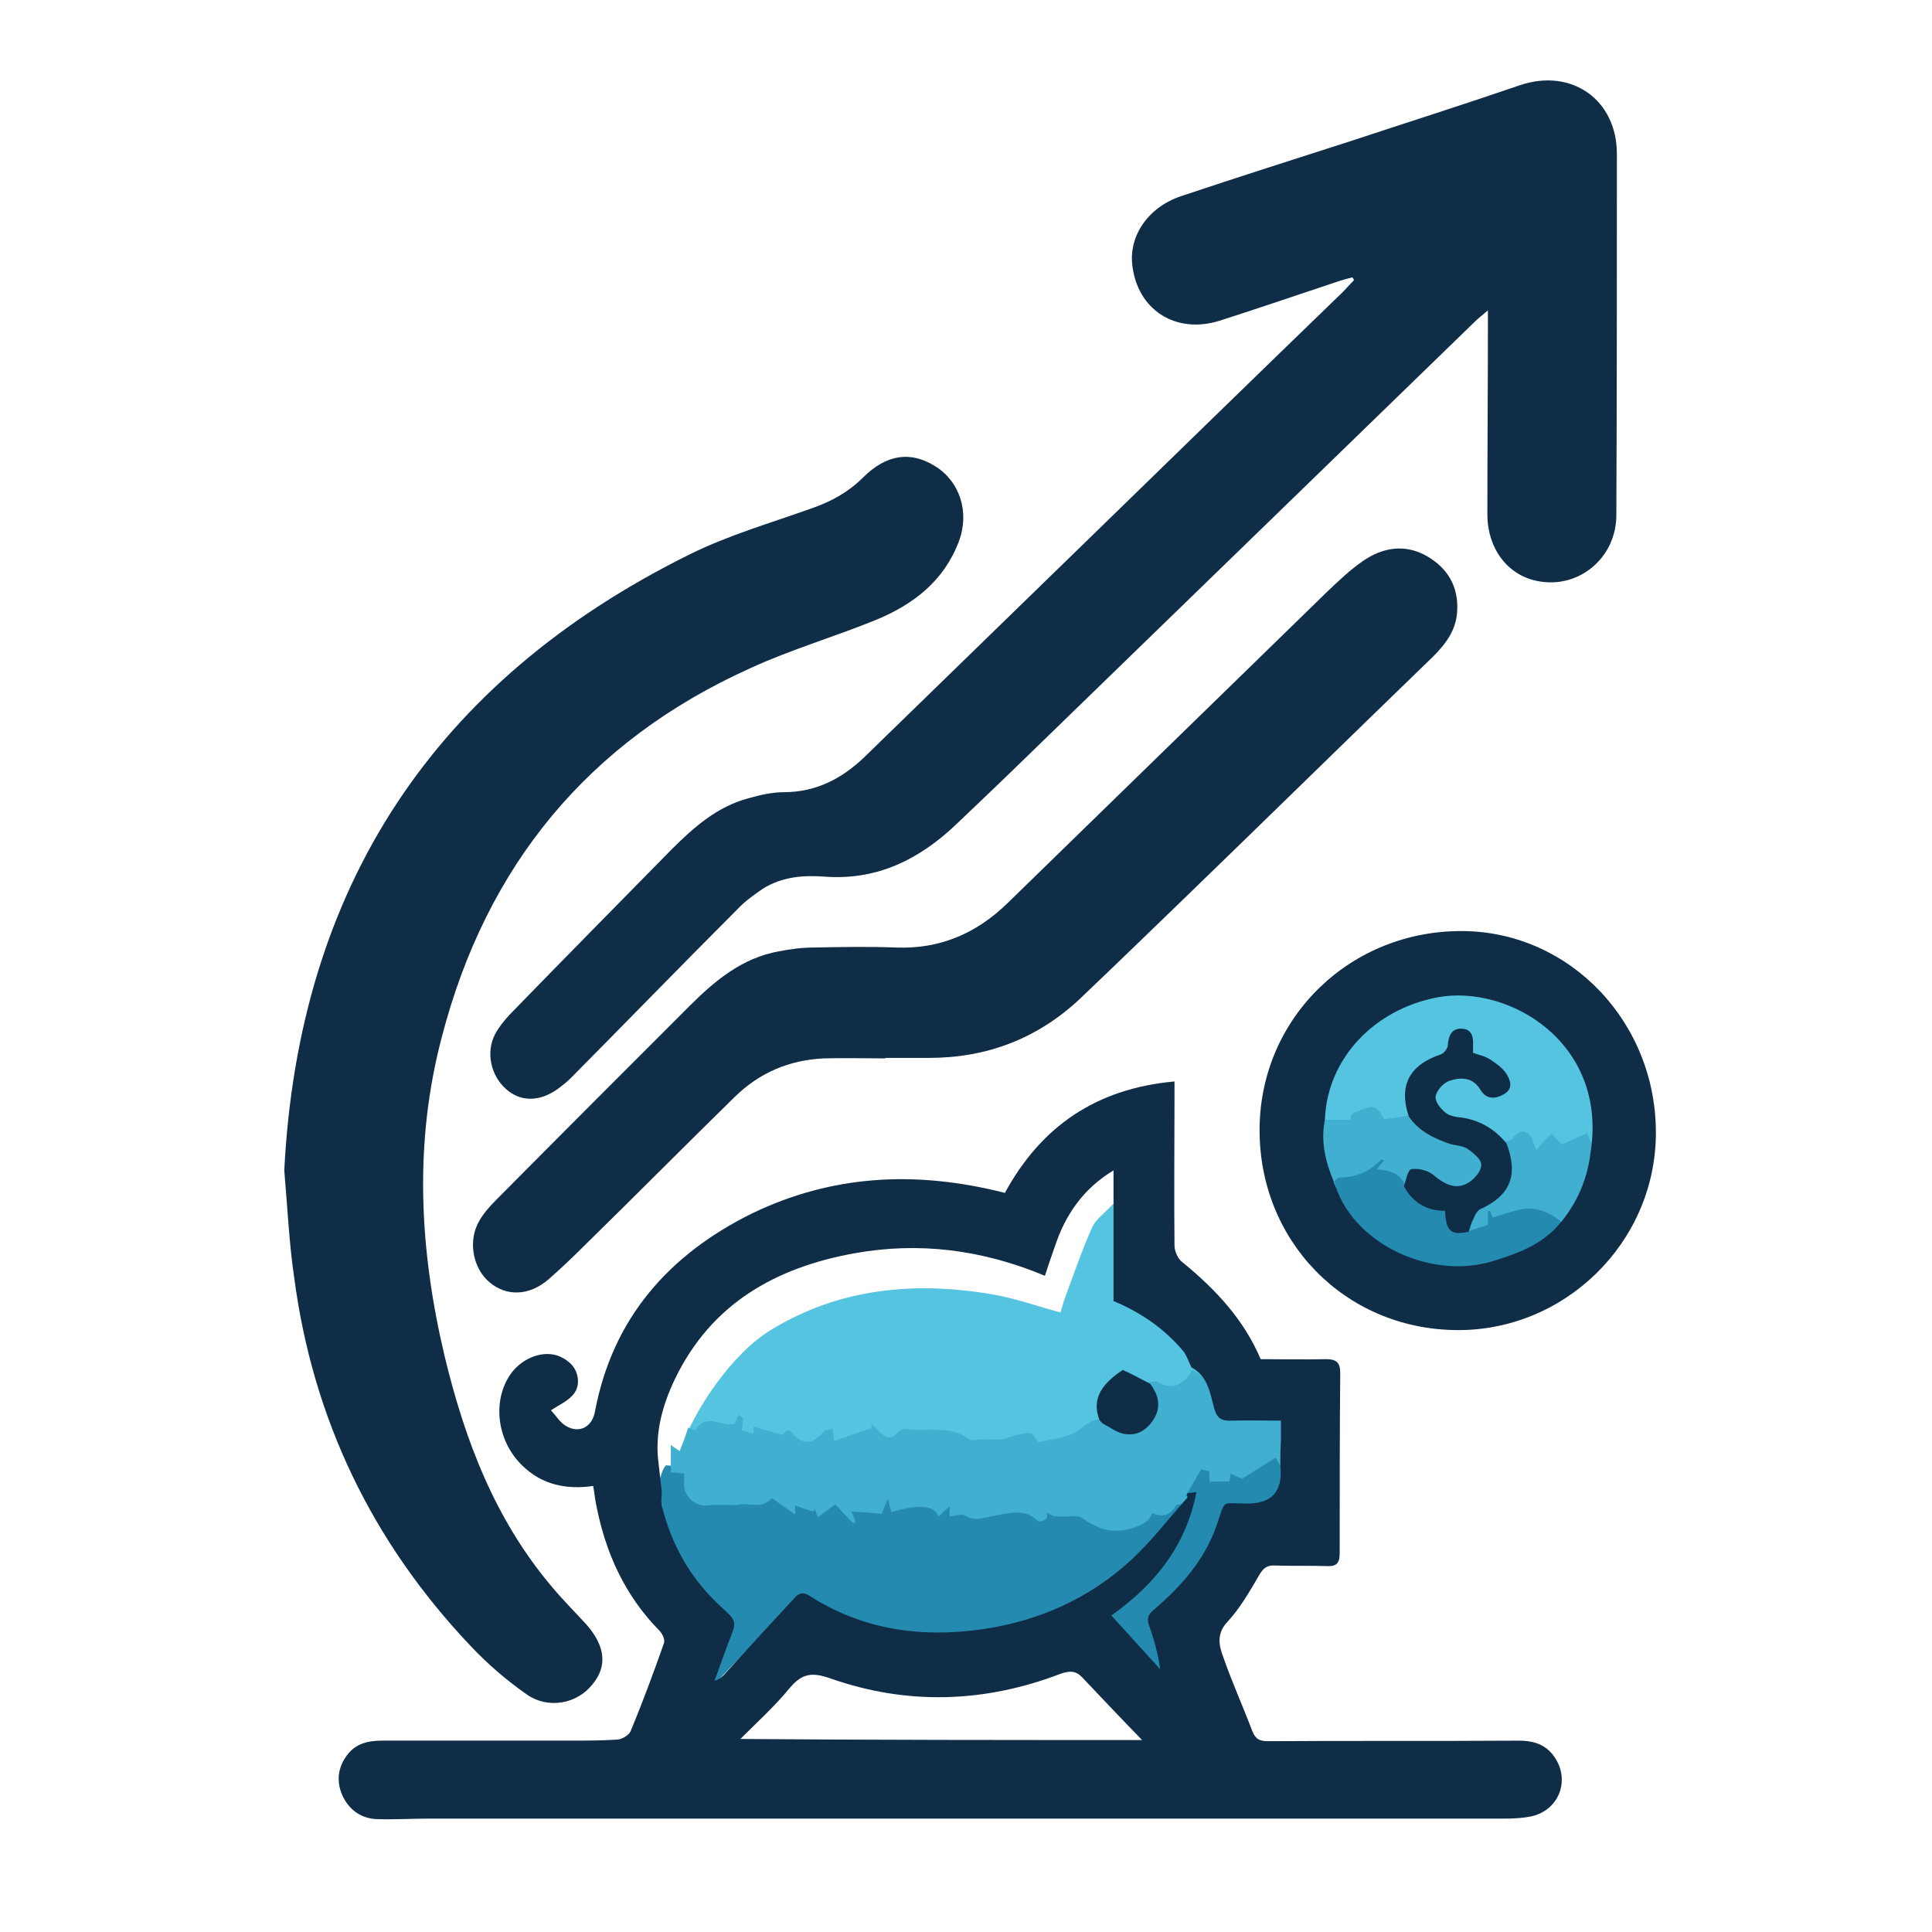
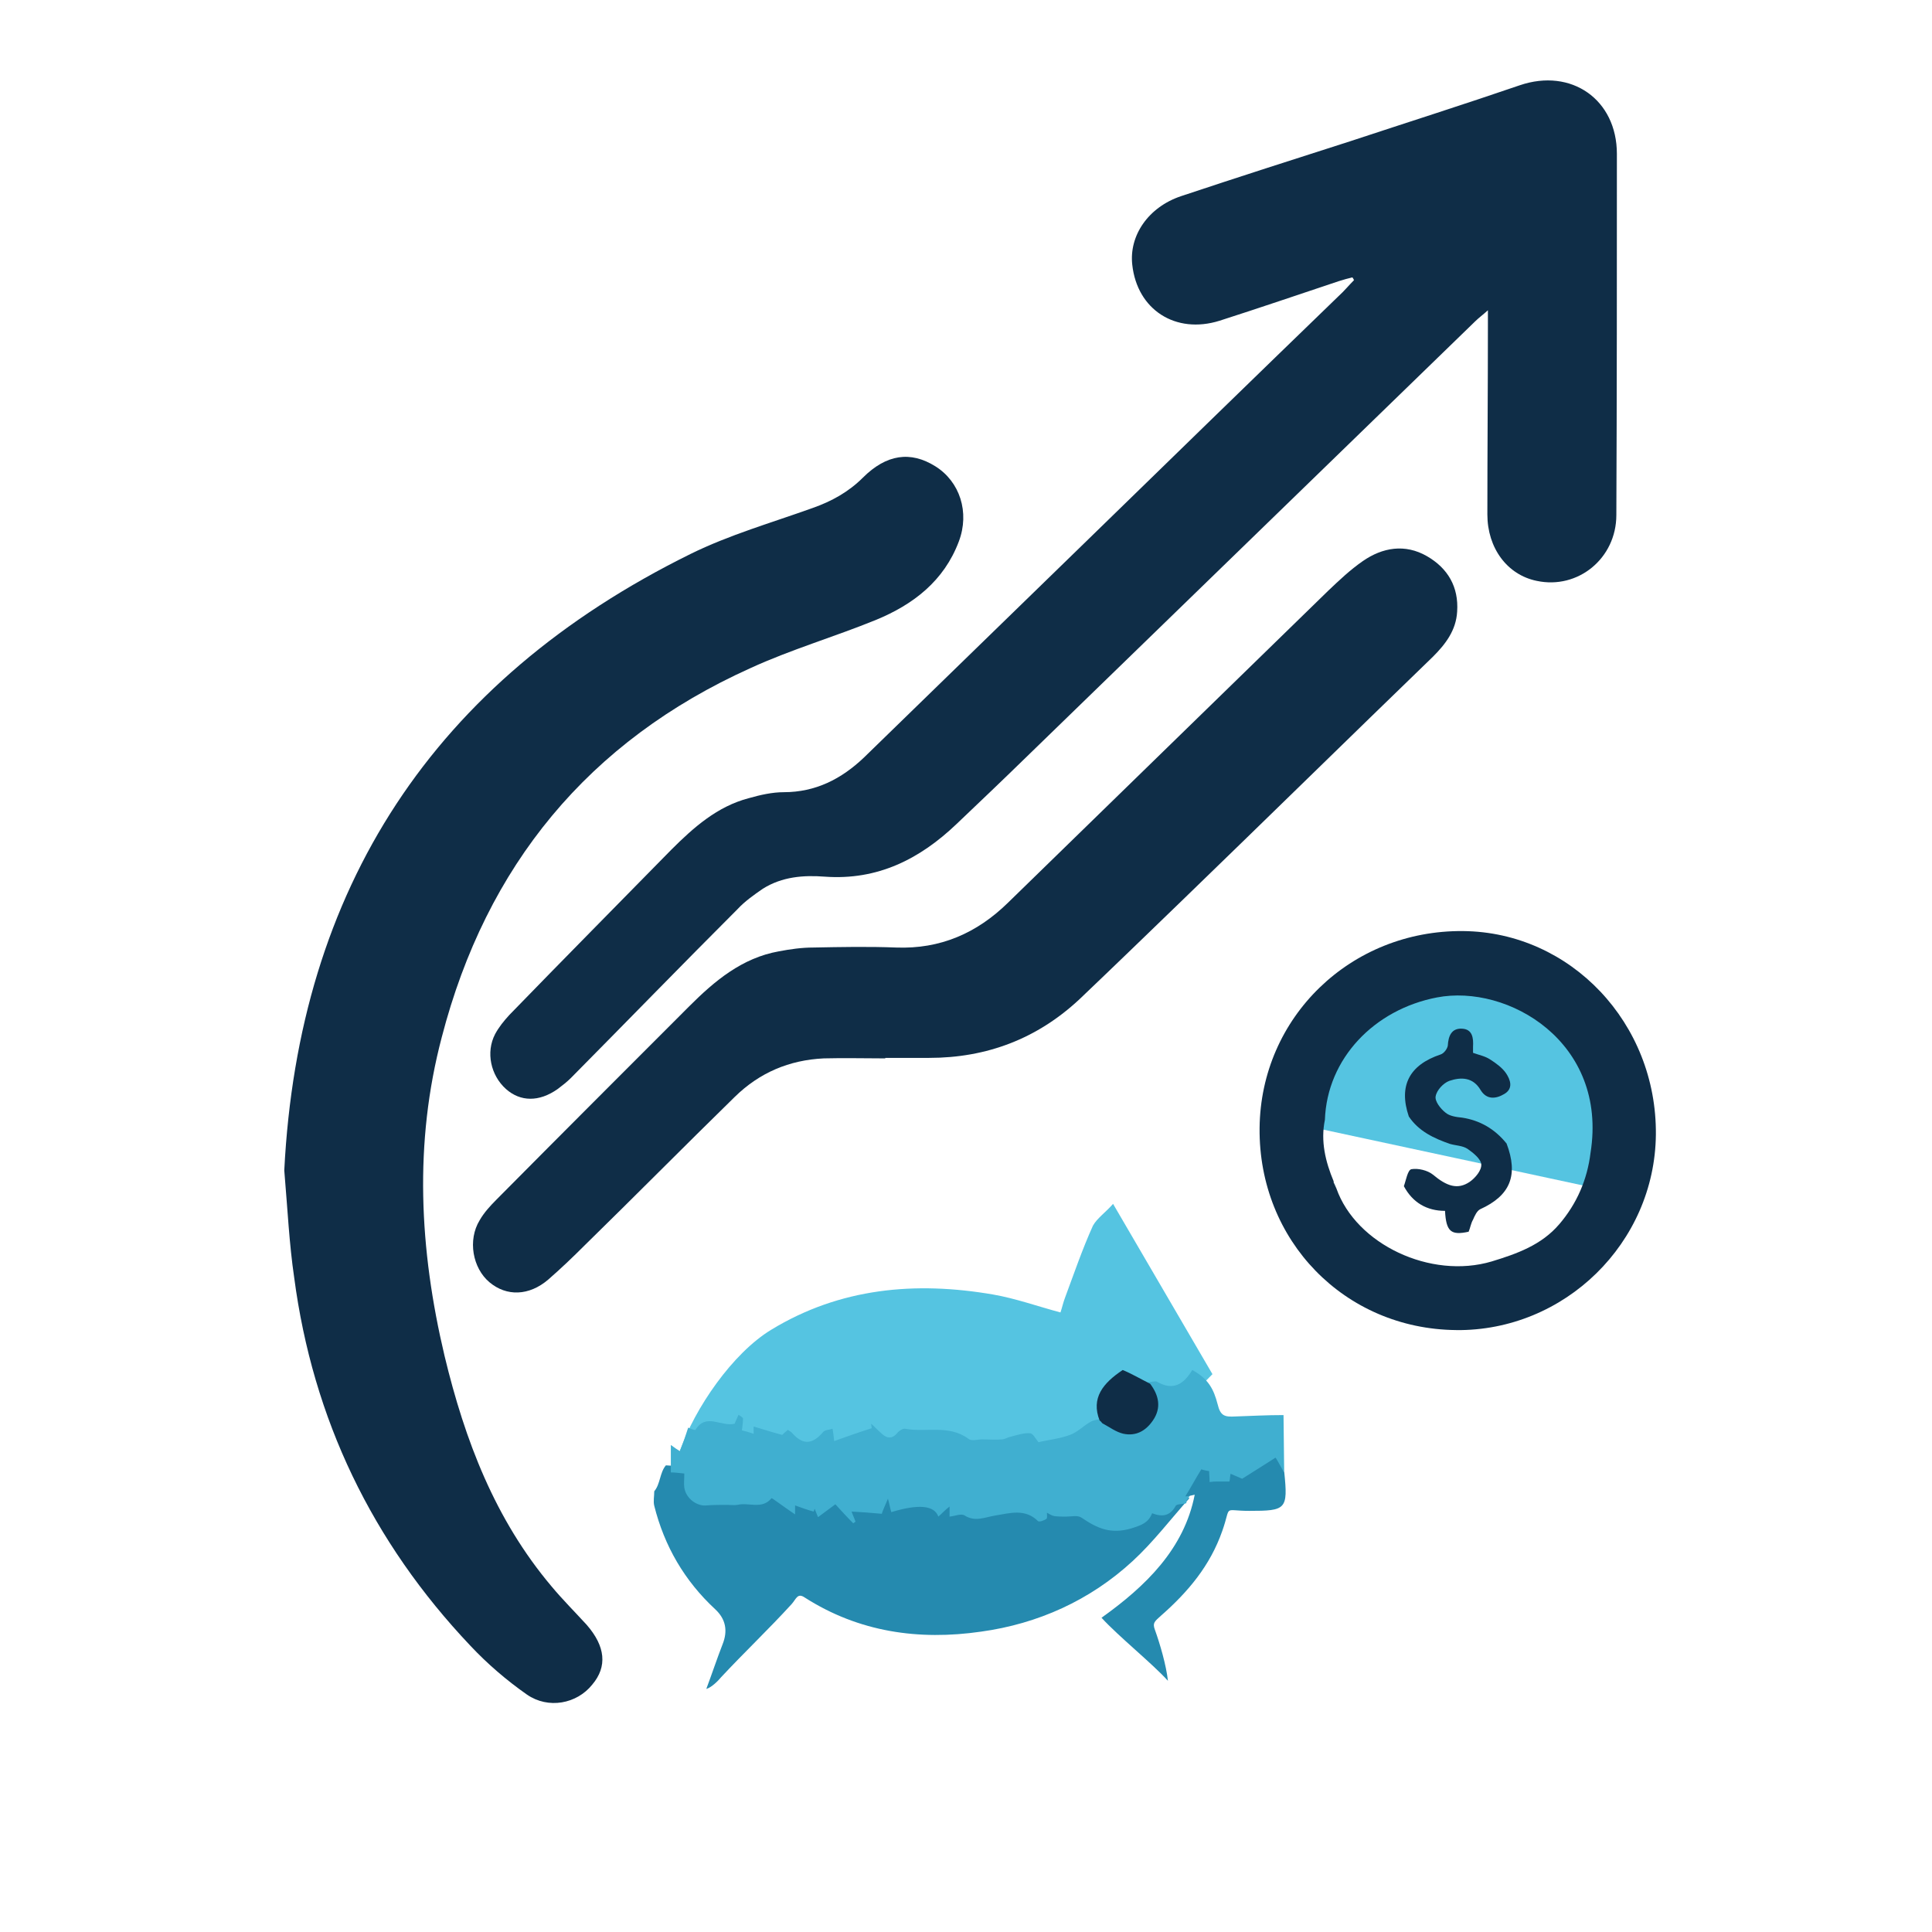
<svg xmlns="http://www.w3.org/2000/svg" id="Warstwa_1" baseProfile="tiny-ps" version="1.2" viewBox="0 0 500 500">
  <title>savingsstrategiesdirect.com</title>
  <path d="M349.98,71.79c-1.14.28-2.27.57-3.55.99-10.23,3.41-20.6,6.96-30.82,10.23-11.36,3.55-21.31-2.84-22.58-14.49-.85-7.53,4.12-14.91,12.64-17.76,14.49-4.83,29.12-9.52,43.75-14.2,14.63-4.83,29.4-9.52,43.89-14.49,13.35-4.55,25.14,3.69,25.14,17.76,0,31.11,0,62.36-.14,93.46,0,11.22-9.94,19.32-20.6,17.04-7.67-1.56-12.78-8.52-12.78-17.19,0-16.33.14-32.53.14-48.86v-3.98c-1.42,1.28-2.41,1.99-3.27,2.84-38.78,37.64-77.7,75.42-116.47,113.06-5.82,5.68-11.79,11.36-17.76,17.04-9.52,9.09-20.45,14.63-34.09,13.64-5.54-.43-11.08,0-16.05,3.12-2.27,1.56-4.69,3.27-6.53,5.26-14.49,14.49-28.83,29.26-43.18,43.75-.99.99-2.27,1.99-3.41,2.84-4.83,3.41-9.66,3.27-13.35,0-3.98-3.55-5.26-9.52-2.84-14.2.99-1.85,2.27-3.41,3.69-4.97,13.92-14.35,27.98-28.55,41.9-42.75,5.82-5.82,11.93-11.22,20.03-13.35,2.98-.85,6.11-1.56,9.09-1.56,8.24,0,14.91-3.41,20.74-8.95,19.18-18.61,38.35-37.36,57.53-55.96,21.73-21.16,43.46-42.33,65.34-63.49,1.42-1.28,2.56-2.7,3.98-4.12-.14-.28-.28-.57-.43-.71Z" fill="#0f2d47" />
  <path d="M73.57,302.89c3.69-73.01,38.64-126.7,105.11-159.51,10.08-4.97,21.02-8.1,31.68-11.93,4.83-1.7,9.23-4.12,12.93-7.81,6.11-6.11,12.36-6.96,18.75-2.98s8.95,11.93,6.11,19.46c-3.84,10.23-11.79,16.33-21.45,20.31-10.8,4.4-22.02,7.67-32.53,12.5-41.9,18.89-68.32,51.13-79.83,95.45-7.24,27.41-5.82,54.97.71,82.53,5.26,21.87,13.07,42.33,27.7,59.66,2.84,3.41,6.11,6.68,9.09,9.94,4.83,5.54,5.4,10.8,1.42,15.48-3.98,4.97-11.36,6.39-16.9,2.56-5.26-3.69-10.23-7.95-14.63-12.64-25.43-26.85-40.77-58.66-45.6-95.31-1.28-8.66-1.7-17.61-2.56-27.7Z" fill="#0f2d47" />
  <path d="M229.1,273.91c-5.26,0-10.65-.14-15.91,0-8.95.43-16.62,3.69-23.01,9.94-13.07,12.78-25.85,25.71-38.92,38.49-2.98,2.98-6.11,5.97-9.37,8.81-4.97,4.26-10.8,4.4-15.2.71-4.4-3.69-5.68-10.94-2.56-16.05,1.14-1.99,2.7-3.69,4.4-5.4,16.62-16.76,33.24-33.38,49.86-50,6.53-6.53,13.64-12.5,23.15-14.2,2.98-.57,5.97-.99,8.95-.99,7.1-.14,14.35-.28,21.45,0,11.36.43,20.88-3.69,28.98-11.65,27.56-26.85,55.25-53.83,82.81-80.68,2.84-2.7,5.68-5.4,8.95-7.67,5.11-3.55,10.94-4.55,16.62-1.28,5.4,3.12,8.24,7.95,7.81,14.35-.28,4.83-2.98,8.38-6.25,11.65-21.73,21.02-43.32,42.19-65.05,63.21-8.81,8.52-17.61,17.04-26.42,25.43-10.94,10.23-24,15.2-38.92,15.2h-11.36s0,0,0,.14Z" fill="#0f2d47" />
  <path d="M175.92,375.56c3.91-11.15,13.65-25.33,23.65-31.41,17.81-10.86,37.37-12.6,57.5-9.12,5.79,1.01,11.44,3.04,17.38,4.63.43-1.3.72-2.61,1.16-3.77,2.32-6.23,4.49-12.6,7.24-18.68,1.01-1.88,3.48-3.62,5.21-5.65l25.72,44.07-20.33,20.7-117.52-.77Z" fill="#55c4e1" />
  <path d="M222.02,393.03,307.87,387.67c-4.92,5.5-9.41,11.44-14.77,16.36-11,10.13-24.47,16.21-39.23,18.24-16.07,2.32-31.56.14-45.6-8.83-1.88-1.3-2.22.38-3.38,1.68-5.94,6.51-12.28,12.52-18.22,18.89-.72.87-2.43,2.66-3.88,3.09,1.3-3.47,2.89-8.17,4.19-11.5q2.17-5.36-1.88-9.12c-7.96-7.38-13.17-16.36-15.78-26.78-.29-1.16,0-2.46,0-3.76,1.59-1.88,1.41-4.83,3.01-6.71l135.54,8.45Z" fill="#258aaf" />
  <path d="M332.37,380.93c-.72-.72-1.62-1.89-2.34-2.61-2.46,1.59-4.92,3.19-7.68,4.92-.72-.29-1.74-.72-3.04-1.3-.14.72-.14,1.3-.29,2.03h-3.04c-1.16,0-2.17.14-3.48.29v-3.19c-.29-.14-.58-.29-.87-.29-1.45,2.32-2.75,4.78-4.2,7.1h0c-.14.29-.29.43-.43.72.14.14,0,.43,0,.43-.87.29-2.46.14-2.75.72-1.45,2.61-3.48,2.9-6.08,1.88-1.01,2.46-2.61,3.04-5.36,3.91-5.36,1.59-8.83,0-12.89-2.75-1.01-.72-2.61-.29-4.06-.29-1.01,0-2.03,0-3.04-.14-.72-.14-1.3-.58-1.88-.87,0,.58.14,1.45-.14,1.59-.58.43-1.88.87-2.17.58-3.33-3.33-7.39-2.03-11.01-1.45-2.75.43-5.21,1.74-7.97,0-.87-.58-2.46.14-3.91.29v-2.61c-1.3,1.01-2.03,1.88-2.9,2.61-1.01-2.9-5.07-3.33-12.17-1.16-.29-.87-.43-1.88-.87-3.48-.87,2.03-1.45,3.33-1.59,3.91-3.04-.29-5.21-.43-7.82-.58.29.87.72,1.74,1.01,2.61-.14.14-.43.29-.58.43-1.59-1.59-3.04-3.19-4.63-4.92-1.59,1.16-2.9,2.17-4.49,3.33-.29-.72-.58-1.45-.87-2.17-.14.29-.14.58-.29.72-1.59-.43-3.19-1.01-4.78-1.59v2.32c-2.17-1.45-3.91-2.75-5.79-4.06-.14,0-.29-.14-.29-.14-2.46,3.04-5.94,1.01-8.83,1.74-.87.14-1.74,0-2.61,0-1.74,0-3.62,0-5.36.14-2.46.29-5.36-1.74-5.79-4.63-.14-1.01,0-2.03,0-3.62-1.3-.14-2.46-.29-3.48-.29v-7.1c1.01.72,1.59,1.16,2.32,1.59.29-.72.58-1.45.87-2.17.43-1.3.87-2.61,1.3-3.91.58.29,1.74.72,1.88.58,2.75-4.49,6.66-.72,10.14-1.59.14-.43.58-1.3,1.01-2.32.58.43,1.16.72,1.16,1.01,0,.87-.14,1.88-.29,3.04.72.14,1.74.43,3.04.87v-1.88c2.46.72,4.63,1.45,7.39,2.17.14-.14.72-.72,1.45-1.3.43.29,1.01.58,1.3,1.01,2.9,3.19,5.36,2.46,7.82-.43.43-.58,1.59-.58,2.46-.87.14.87.29,1.74.43,3.19,3.19-1.16,6.52-2.32,9.7-3.33,0-.43-.14-.72-.14-1.16.87.72,1.59,1.59,2.46,2.32,1.45,1.45,2.9,1.88,4.49-.14.43-.43,1.3-1.01,1.88-.87,5.36,1.01,11.3-1.16,16.37,2.61.87.72,2.61,0,4.06.14,1.45,0,3.04.14,4.49,0,.87,0,1.59-.58,2.46-.72,1.59-.43,3.33-1.01,4.92-.87.72,0,1.45,1.45,2.17,2.32,2.32-.58,5.36-.87,8.11-1.88,2.03-.72,3.62-2.46,5.5-3.48.58-.29,1.3-.43,2.03-.58h0c.29.29.43.58.72.72,1.88,1.01,3.62,2.32,5.5,2.75,3.19.72,5.94-.72,7.82-3.48,2.17-3.48.82-6.51-1.5-9.55.58,0,2.08-.45,2.51-.16,4.2,2.46,6.95.58,9.12-3.04,4.2,2.32,5.54,4.97,6.56,8.88.72,3.04,1.84,3.3,4.59,3.15,4.2-.14,7.97-.36,12.46-.36l.17,14.68Z" fill="#40afd0" />
  <path d="M306.76,387.26c1.43-2.29,2.72-4.72,4.14-7,.29.14,1.74.45,2.02.45,0,.86.12,1.55.12,2.84,1.29-.14,1-.14,2.14-.14h3c.14-.57.14-1.29.29-2,1.29.57,2.29,1,3,1.29,2.72-1.72,6.2-3.89,8.63-5.46.57.71,1.54,2.85,2.26,3.7,1,9.72.5,10.07-9.07,10.07-7,0-4.53-1.68-6.96,5.18-3.14,9-8.85,15.78-15.85,21.93-1.57,1.43-2.3,1.85-1.58,3.7,1.29,3.57,2.93,9.17,3.36,13.17-4.14-4.57-12.76-11.46-17.19-16.32,11.43-8.15,21.4-17.83,24.12-31.84-1.14.29-1.86.43-2.43.43Z" fill="#258aaf" />
  <path d="M306.94,387.12c.14-.28.28-.43.43-.71-.14.28-.28.57-.43.71Z" fill="#258aaf" />
  <path d="M397.14,294.51" fill="#55c4e1" />
  <path d="M339.33,291.67c.57-15.91,14-35.89,40-36.68,24.44,1.79,38.55,23.9,34,52.59l-74-15.91Z" fill="#55c4e1" />
-   <path d="M347.44,324.78c-4.99-2.78-8.67-28.67-5.33-34.96h7.44c-.28-1.56.71-1.84,1.99-2.27,3.98-1.7,4.69-1.56,6.68,2.13,2.13-.28,4.4-.71,6.68-.99,2.55,3.83,6.53,5.68,10.65,7.1,1.56.57,2.98-.61,4.56-1.28.47.86,2.31,2.12,2.83,2.55,3.27-1.07,8.13-1.91,8.23-2.12,1.71-2.28,3.55-3.13,5.4-.15.07.35.18.67.34,1.1.16.43.37.97.65,1.75,1.42-1.57,2.56-2.85,3.98-4.27.57.57,1.42,1.57,2.7,2.84,1.56-.71,3.98-1.84,6.53-2.98.43,1.99,2.47,3.91,2.9,5.33-1.14,7.25-6.99,19.86-12.17,24.78-9.61,9.13-28.76,15.52-54.06,1.44Z" fill="#40afd0" />
-   <path d="M345.29,306.02v-.28c.43-.28.85-.99,1.28-.99,4.4,0,7.95-1.56,10.94-4.69,0,0,.43.14.71.28-.57.71-1.14,1.28-1.99,2.27,3.41.28,6.11.99,7.39,4.12,2.27,4.26,5.97,6.39,10.65,6.39.28,5.4,1.7,6.39,6.11,5.4,1.56-.57,3.12-.99,4.69-1.56v-3.55h.57c.28.71.57,1.42.71,1.7,2.84-.85,5.4-1.85,8.1-2.27,3.41-.57,8.35,1.62,10.34,4.31-3.98,5.82-12.33,7.47-18.72,9.32-15.77,4.83-35.23-4.4-40.2-18.89-.14-.57-.28-1.14-.57-1.56Z" fill="#258aaf" />
  <path d="M345.29,306.02c.28.57.43.99.71,1.56-.28-.57-.43-1.14-.71-1.56Z" fill="#40afd0" />
  <path d="M297.65,358.11c2.27,2.98,2.98,6.25.71,9.52-1.85,2.7-4.4,4.12-7.67,3.41-1.85-.43-3.55-1.7-5.4-2.7-.28-.28-.43-.57-.71-.71h0c-2.27-5.82.85-9.66,5.97-13.07,2.13.85,4.55,2.27,7.1,3.55Z" fill="#0f2d47" />
  <path d="M389.89,295.91c3.12,8.24.99,13.49-6.82,17.04-.85.43-1.42,1.7-1.85,2.7-.57.99-.71,2.13-1.14,3.12-4.55.99-5.82,0-6.11-5.4-4.69,0-8.38-2.13-10.65-6.39.57-1.56.99-4.26,1.99-4.4,1.7-.28,4.12.28,5.54,1.42,3.55,2.98,6.39,3.98,9.52,1.85,1.42-.99,3.12-2.98,2.98-4.55-.14-1.42-2.13-2.98-3.55-3.98-1.28-.85-3.12-.85-4.55-1.28-4.12-1.42-8.1-3.27-10.65-7.1-2.7-7.95.14-13.35,8.24-16.05.85-.28,1.7-1.42,1.85-2.27.14-2.56.99-4.55,3.69-4.4,2.7.14,2.98,2.41,2.84,4.69v1.56c1.56.57,3.12.85,4.4,1.7,1.56.99,3.12,2.13,4.12,3.55,1.14,1.7,1.99,3.98-.43,5.4-2.13,1.28-4.55,1.56-6.11-.99-1.99-3.41-5.11-3.41-8.1-2.41-1.56.57-3.27,2.41-3.55,3.98-.28,1.28,1.28,3.27,2.56,4.26.99.85,2.7,1.14,4.26,1.28,4.69.71,8.52,2.98,11.51,6.68Z" fill="#0f2d47" />
-   <path d="M260.07,308.71c9.37-17.19,23.58-26.99,43.89-28.83v3.98c0,12.78-.14,25.57,0,38.49,0,1.42.85,3.41,1.99,4.26,8.52,6.96,15.91,14.77,20.31,25.14,5.68,0,11.36.14,16.9,0,2.7,0,3.69.85,3.69,3.55-.14,15.62-.14,31.11-.14,46.73,0,2.7-.99,3.41-3.41,3.27-4.4-.14-8.81,0-13.21-.14-2.13-.14-3.12.57-4.26,2.56-2.41,4.12-4.83,8.38-8.1,11.93-2.98,3.12-2.27,6.25-1.14,9.23,2.27,6.53,5.11,12.78,7.53,19.18.85,2.13,1.99,2.56,4.12,2.56,21.59-.14,43.18,0,64.77-.14,3.41,0,6.39.71,8.66,3.41,4.97,5.97,2.27,14.49-5.4,16.19-2.13.43-4.4.57-6.53.57H111.35c-4.69,0-9.23.28-13.78.14-4.12-.14-7.24-2.41-8.95-6.11-1.56-3.55-1.28-7.1,1.14-10.37,2.27-3.12,5.54-3.84,9.23-3.84h48.86c3.98,0,8.1,0,12.07-.28,1.14-.14,2.84-1.14,3.27-2.13,3.12-7.53,5.97-15.2,8.66-22.87.28-.85-.43-2.41-1.14-3.12-9.09-9.23-14.06-20.31-16.48-32.95-.28-1.42-.43-2.98-.71-4.55-6.96.99-13.21-.28-18.32-5.26-6.68-6.39-7.95-17.04-2.84-24,3.12-4.12,8.52-5.97,12.5-4.26,2.56,1.14,4.4,2.98,4.69,5.82.28,2.98-1.42,4.69-3.69,6.11-.99.57-1.85,1.14-3.27,1.99,1.42,1.56,2.41,3.27,3.98,4.12,3.41,1.99,6.68.14,7.39-3.69,4.55-24.29,19.18-40.77,40.77-51.42,20.45-9.8,41.9-11.22,65.34-5.26ZM307.37,386.41h0c.71,0,1.28-.14,2.27-.28-2.7,13.92-10.65,23.86-22.02,31.96,4.4,4.83,8.52,9.37,12.64,13.92-.57-3.98-1.56-7.67-2.84-11.22-.71-1.99-.28-2.98,1.28-4.26,6.96-5.97,13.07-12.78,16.19-21.87,2.41-6.82.85-5.54,7.95-5.54q9.52,0,8.52-9.66c0-2.27,0-4.55.14-6.82v-4.97c-4.4,0-8.52-.14-12.64,0-2.7.14-3.98-.57-4.69-3.41-.99-3.84-1.7-8.24-5.82-10.37-.71-1.42-1.28-3.27-2.27-4.4-4.83-5.68-10.8-9.8-17.9-12.78v-33.81c-7.81,4.69-12.5,11.51-15.2,19.74-.85,2.41-1.7,4.83-2.56,7.53-16.33-6.82-32.67-8.81-49.29-5.82-20.45,3.69-37.07,13.07-46.45,32.53-3.27,6.82-5.26,14.06-4.26,21.73.28,2.41.57,4.83.85,7.39,0,1.28-.28,2.56,0,3.69,2.56,10.37,7.67,19.18,15.48,26.28,3.98,3.69,3.98,3.55,1.85,8.95-1.28,3.27-2.41,6.68-3.69,10.08,1.42-.43,2.27-1.28,2.98-2.13,5.82-6.39,11.65-12.78,17.47-19.03,1.14-1.28,2.13-2.13,4.12-.85,13.78,8.81,28.83,10.94,44.74,8.66,14.63-2.13,27.7-7.95,38.49-17.9,5.26-4.83,9.66-10.65,14.49-16.05l.14-.14c-.28-.57-.14-.85,0-1.14ZM295.58,450.33c-5.4-5.54-10.37-10.8-15.34-16.05-1.7-1.85-3.12-1.99-5.68-1.14-19.6,7.53-39.63,8.24-59.51,1.28-4.83-1.7-7.39-1.42-10.65,2.41-3.84,4.69-8.24,8.66-12.78,13.21,34.8.28,69.17.28,103.97.28Z" fill="#0f2d47" />
  <path d="M376.83,344.22c-28.83-.28-51.13-23.15-50.85-52.27.28-28.69,23.58-51.28,52.7-50.99,27.84.28,50.14,23.86,49.86,52.7-.28,27.98-23.58,50.85-51.7,50.57ZM403.52,316.85c4.57-5.35,7.26-11.55,8.11-18.51,4.55-28.69-21.45-43.75-39.77-40.2-16.19,3.12-28.41,15.77-28.98,31.68-1.14,5.54.14,10.8,2.27,15.91v.28c.28.57.43.99.71,1.56,5.11,14.49,24.43,23.58,40.2,18.89,6.53-1.99,12.88-4.25,17.46-9.62Z" fill="#0f2d47" />
</svg>